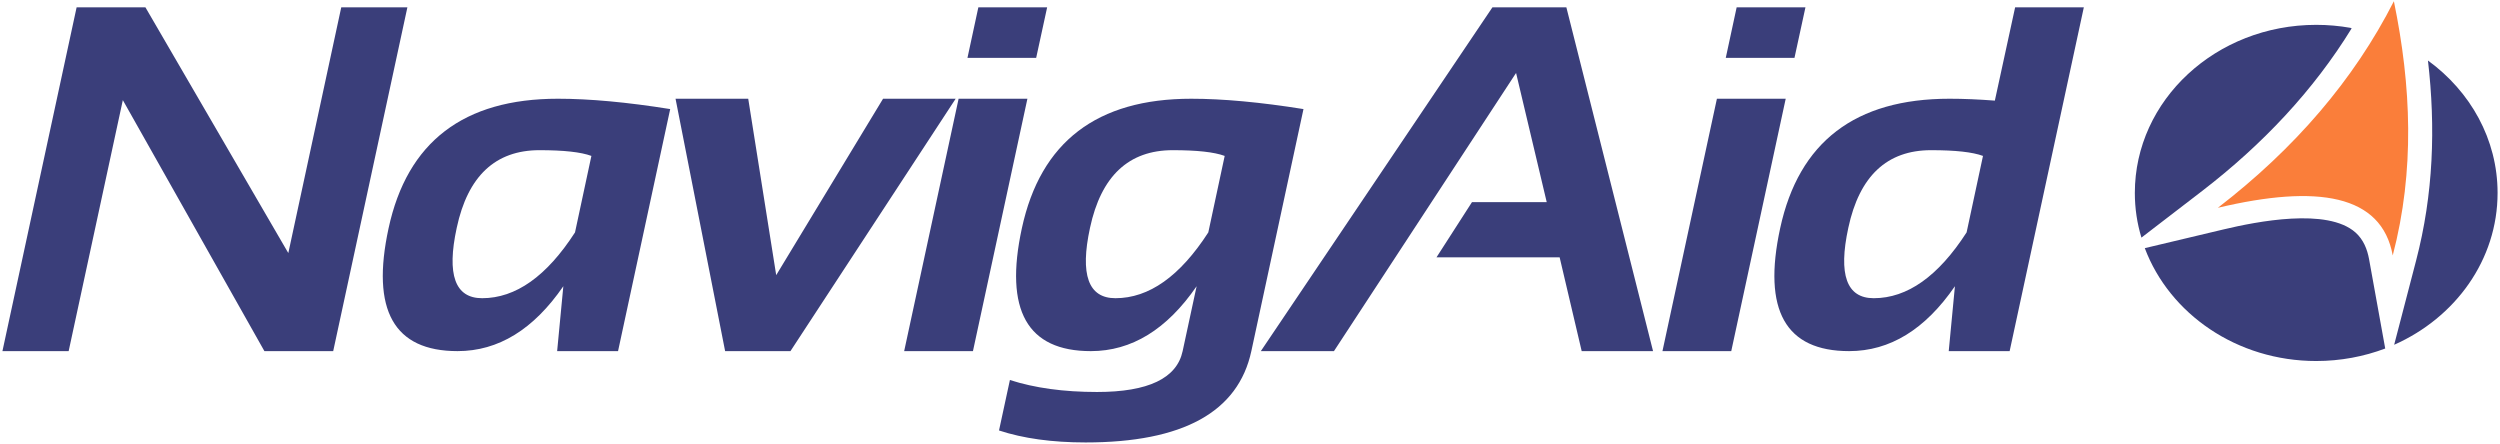
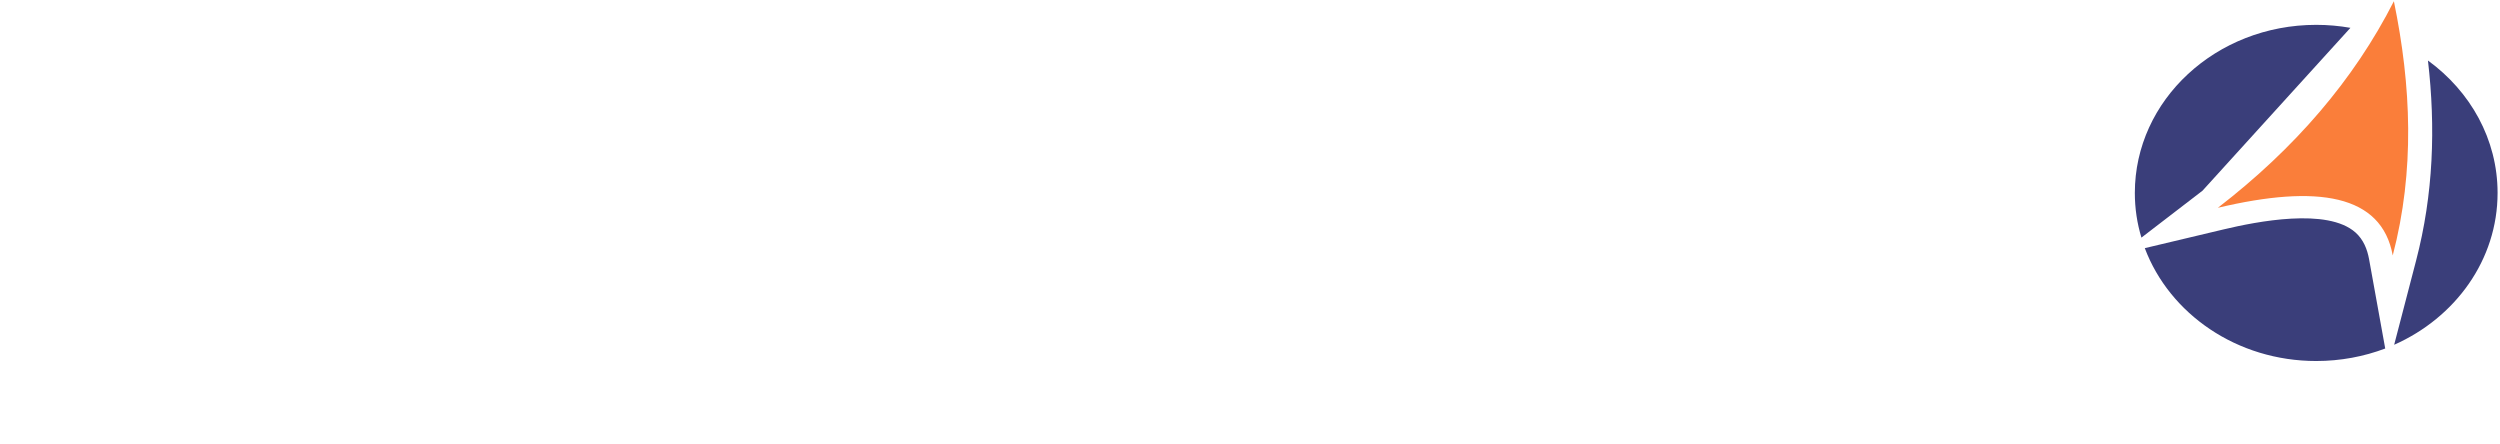
<svg xmlns="http://www.w3.org/2000/svg" width="293" height="52" viewBox="0 0 293 52" fill="none">
-   <path d="M0.285 41.151L8.98 0.858H17.043L33.79 29.66L39.995 0.858H47.746L39.051 41.151H30.988L14.396 11.734L8.046 41.151H0.284H0.285ZM69.312 18.273C68.088 17.821 66.064 17.601 63.231 17.601C58.064 17.601 54.826 20.63 53.529 26.698C52.336 32.199 53.332 34.949 56.507 34.949C60.44 34.949 64.072 32.382 67.392 27.236L69.312 18.273ZM72.435 41.151H65.297L66.023 33.545C62.537 38.613 58.407 41.151 53.623 41.151C46.162 41.151 43.464 36.353 45.54 26.755C47.729 16.629 54.339 11.571 65.39 11.571C69.094 11.571 73.483 11.975 78.547 12.783L72.435 41.152V41.151ZM79.173 11.571H87.692L90.971 32.246L103.495 11.571H112.004L92.642 41.151H84.984L79.173 11.571ZM122.726 0.858L121.439 6.782H113.387L114.663 0.858H122.725H122.726ZM120.412 11.571L114.03 41.151H105.968L112.349 11.571H120.412ZM143.534 18.273C142.309 17.821 140.286 17.601 137.452 17.601C132.285 17.601 129.048 20.63 127.75 26.698C126.557 32.199 127.554 34.949 130.729 34.949C134.661 34.949 138.293 32.382 141.614 27.236L143.534 18.273ZM146.657 41.151C145.121 48.287 138.646 51.855 127.232 51.855C123.3 51.855 119.917 51.384 117.084 50.451L118.361 44.537C121.256 45.47 124.66 45.941 128.571 45.941C134.569 45.941 137.92 44.345 138.605 41.152L140.244 33.546C136.758 38.614 132.628 41.152 127.845 41.152C120.384 41.152 117.686 36.354 119.761 26.756C121.951 16.63 128.56 11.572 139.611 11.572C143.316 11.572 147.705 11.976 152.768 12.784L146.657 41.153V41.151ZM211.599 0.858L210.312 6.782H202.26L203.536 0.858H211.598H211.599ZM209.285 11.571L202.903 41.151H194.84L201.222 11.571H209.285ZM232.406 18.273C231.182 17.821 229.159 17.601 226.325 17.601C221.158 17.601 217.921 20.63 216.623 26.698C215.43 32.199 216.426 34.949 219.602 34.949C223.534 34.949 227.166 32.382 230.486 27.236L232.406 18.273ZM235.53 41.151H228.391L229.117 33.545C225.631 38.613 221.501 41.151 216.717 41.151C209.257 41.151 206.559 36.353 208.634 26.755C210.824 16.629 217.433 11.571 228.484 11.571C230.124 11.571 231.898 11.648 233.797 11.793L236.173 0.858H244.225L235.53 41.151ZM156.341 41.151H147.77L174.914 0.858H183.578L193.737 41.151H185.374L182.79 30.16H168.356L172.517 23.688H181.275L177.684 8.551L156.34 41.151H156.341Z" fill="#3A3E7A" />
-   <path fill-rule="evenodd" clip-rule="evenodd" d="M280.596 40.408C287.769 37.229 292.716 30.456 292.716 22.612C292.716 16.318 289.531 10.714 284.556 7.092C285.464 14.917 285.205 22.748 283.163 30.555L280.596 40.408ZM279.548 40.846C277.05 41.787 274.321 42.311 271.46 42.311C262.167 42.311 254.268 36.785 251.37 29.082L260.631 26.88C264.452 25.973 272.789 24.313 276.071 27.254C276.999 28.086 277.443 29.215 277.654 30.373L279.548 40.847L279.548 40.846ZM275.47 3.262C274.171 3.032 272.83 2.912 271.46 2.912C259.721 2.912 250.203 11.732 250.203 22.612C250.203 24.422 250.467 26.176 250.976 27.848L258.135 22.349C265.17 16.928 271.13 10.621 275.615 3.321L275.47 3.262Z" fill="#3A3E7A" />
+   <path fill-rule="evenodd" clip-rule="evenodd" d="M280.596 40.408C287.769 37.229 292.716 30.456 292.716 22.612C292.716 16.318 289.531 10.714 284.556 7.092C285.464 14.917 285.205 22.748 283.163 30.555L280.596 40.408ZM279.548 40.846C277.05 41.787 274.321 42.311 271.46 42.311C262.167 42.311 254.268 36.785 251.37 29.082L260.631 26.88C264.452 25.973 272.789 24.313 276.071 27.254C276.999 28.086 277.443 29.215 277.654 30.373L279.548 40.847L279.548 40.846ZM275.47 3.262C274.171 3.032 272.83 2.912 271.46 2.912C259.721 2.912 250.203 11.732 250.203 22.612C250.203 24.422 250.467 26.176 250.976 27.848L258.135 22.349L275.47 3.262Z" fill="#3A3E7A" />
  <path fill-rule="evenodd" clip-rule="evenodd" d="M280.429 29.94C279.129 22.775 271.593 21.587 259.934 24.354C268.923 17.426 275.86 9.39 280.563 0.146C282.608 10.077 283.028 20.008 280.429 29.94Z" fill="#FA7E3A" />
</svg>